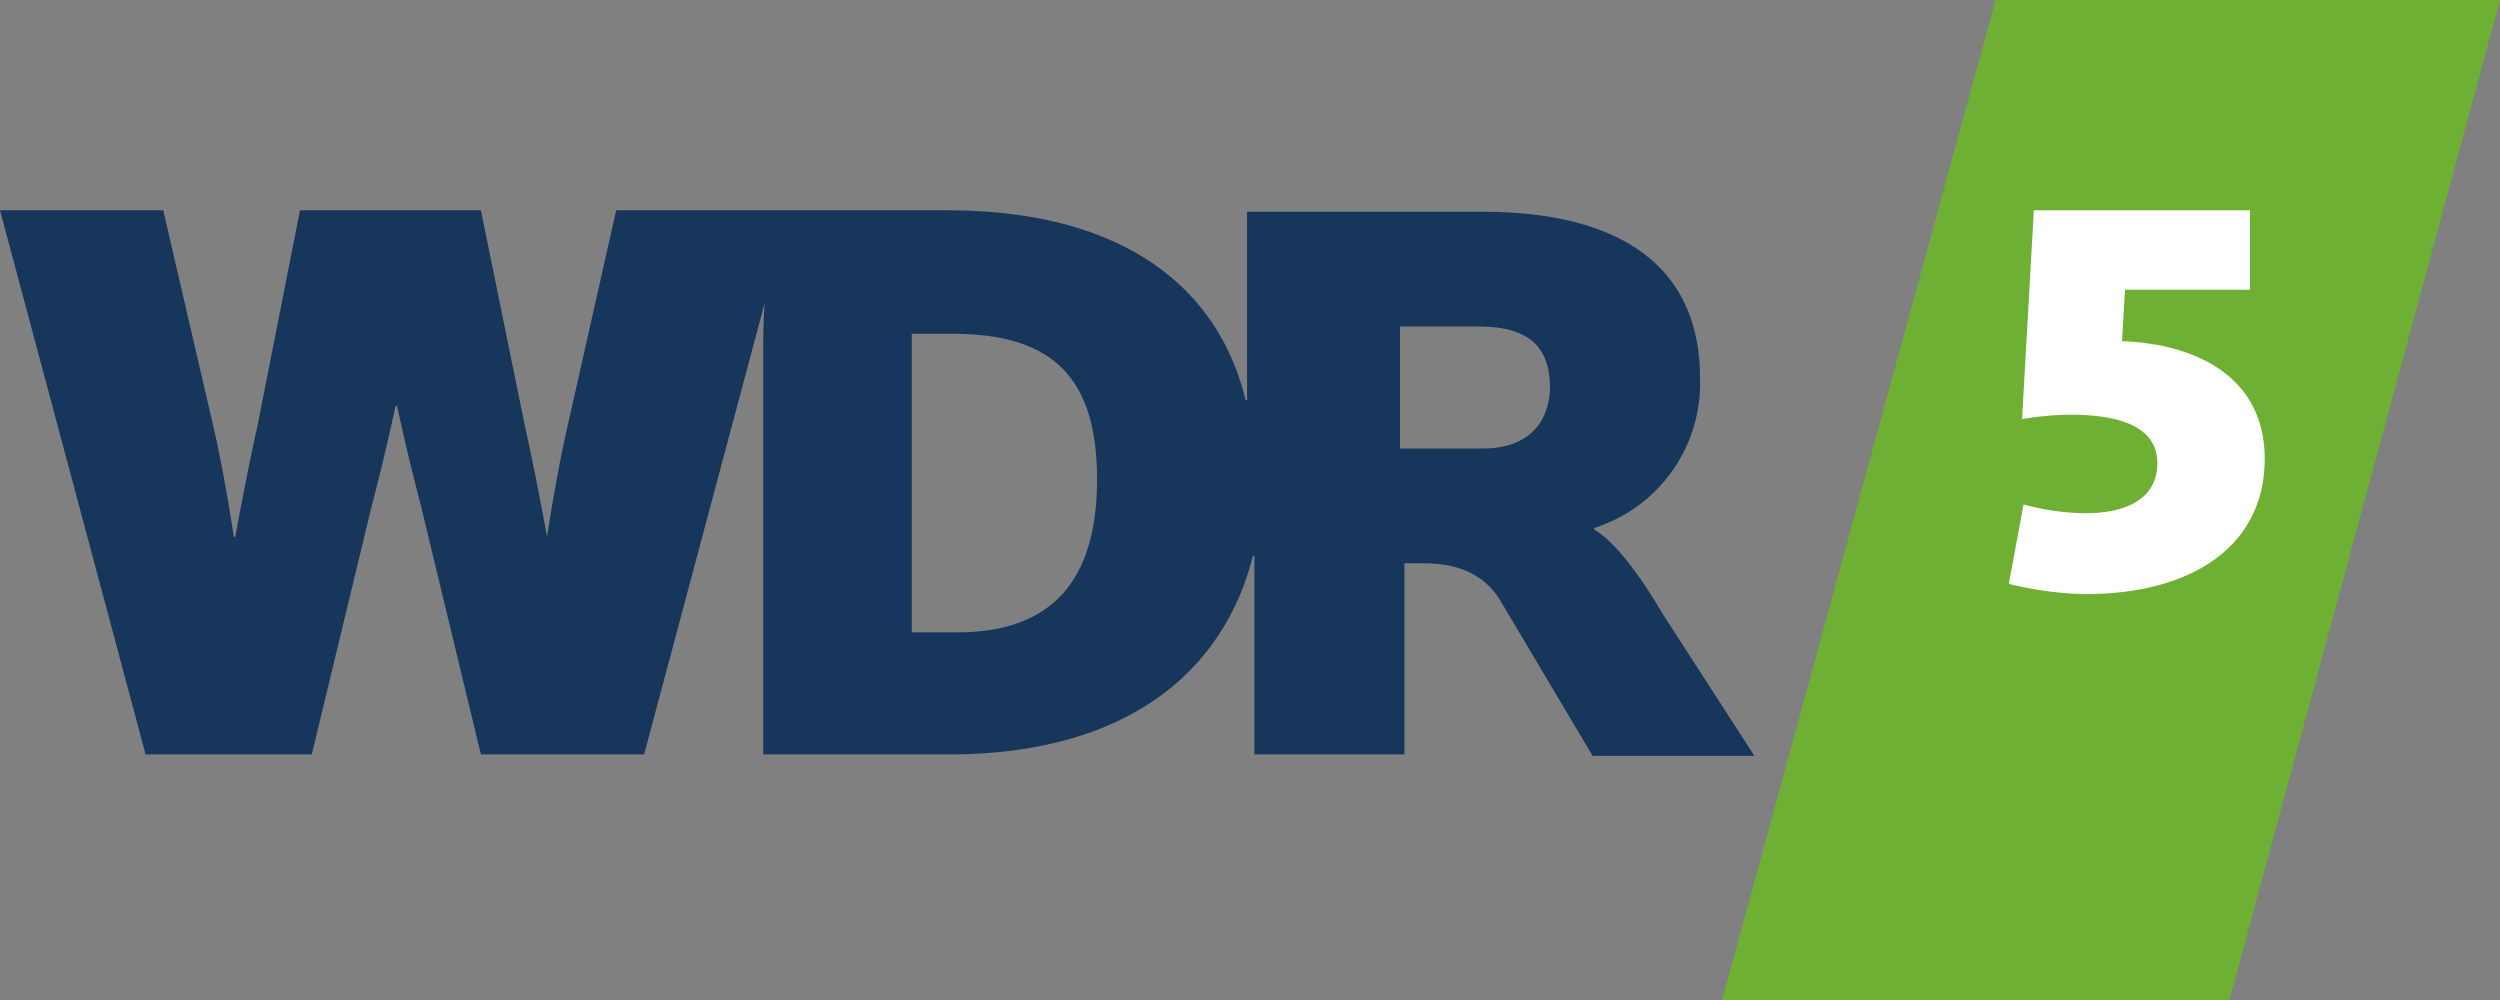
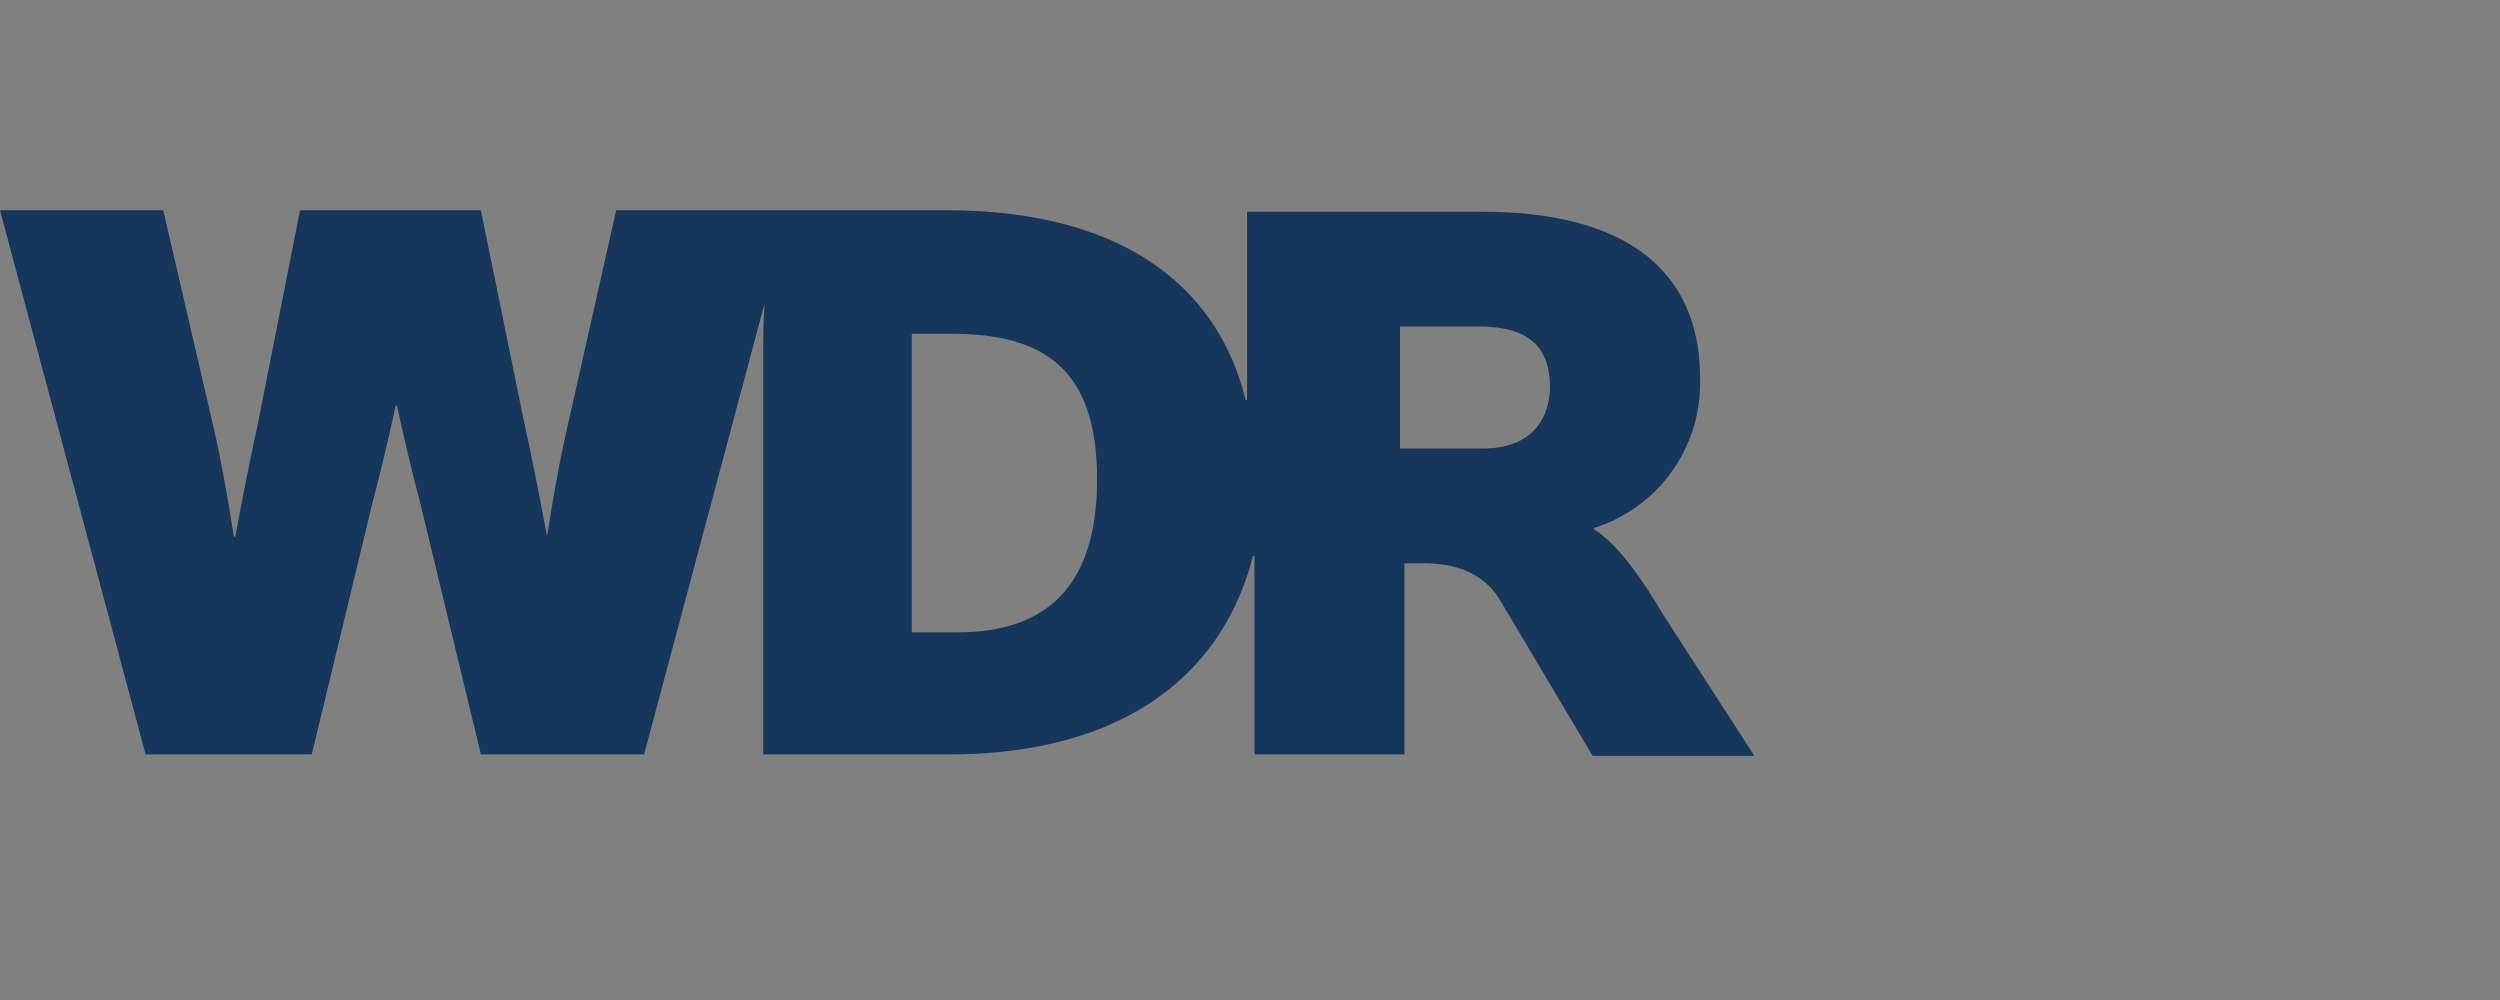
<svg xmlns="http://www.w3.org/2000/svg" viewBox="0 0 170 68">
  <rect x="0" y="0" width="170" height="68" fill="#808080" stroke="none" />
-   <path d="m135.7 0h34.3l-18.4 68h-34.5z" fill="#6eb033" />
  <g transform="translate(-.1)">
    <path d="m100.9 30.5h-5.6v-8.3h5.3c3.5 0 4.9 1.4 4.9 4.2-.1 2.5-1.6 4.1-4.6 4.1m-35.7 12.5h-3.1v-20.3h2.8c6.8 0 9.8 3 9.8 9.9s-3.1 10.4-9.5 10.4m48-1.2c-1.9-3.2-3.4-5-4.7-5.8v-.1a10.31 10.31 0 0 0 7.2-10.2c0-7.5-5.3-11.3-14.8-11.3h-16v12.8h-.1c-1.9-7.8-8.5-12.9-20.3-12.9h-22.5l-3.4 15.1c-.7 3.1-1.3 7.1-1.3 7.1s-.8-4.4-1.5-7.5l-3-14.7h-12.3l-2.9 14.7c-.7 3.1-1.5 7.5-1.5 7.5h-.1s-.6-4-1.3-7.1l-3.5-15.1h-11.1l9.9 37h11.3l4.1-17c.9-3.4 1.6-6.7 1.6-6.7h.1s.7 3.3 1.6 6.7l4.1 17h11.1l8.2-30.7s-.1 1.2-.1 2.9v27.8h12.6c12.1 0 18.7-5.6 20.7-13.5h.1v13.5h10.2v-13h.8c1.2 0 4.1-.1 5.7 2.5l6.3 10.6h11z" fill="#17365b" />
-     <path d="m136.7 39.7 1-5.4a16.45 16.45 0 0 0 4.2.6c2.8 0 4.9-1 4.9-3.4s-2.4-3.3-5.9-3.3a20.63 20.63 0 0 0 -3.3.3l.8-14.2h14.7v5.4h-8.5l-.2 3.5c5.3.2 9.7 2.6 9.7 8 0 5.9-4.9 9.2-12.2 9.2a23.17 23.17 0 0 1 -5.2-.7" fill="#fff" />
  </g>
</svg>